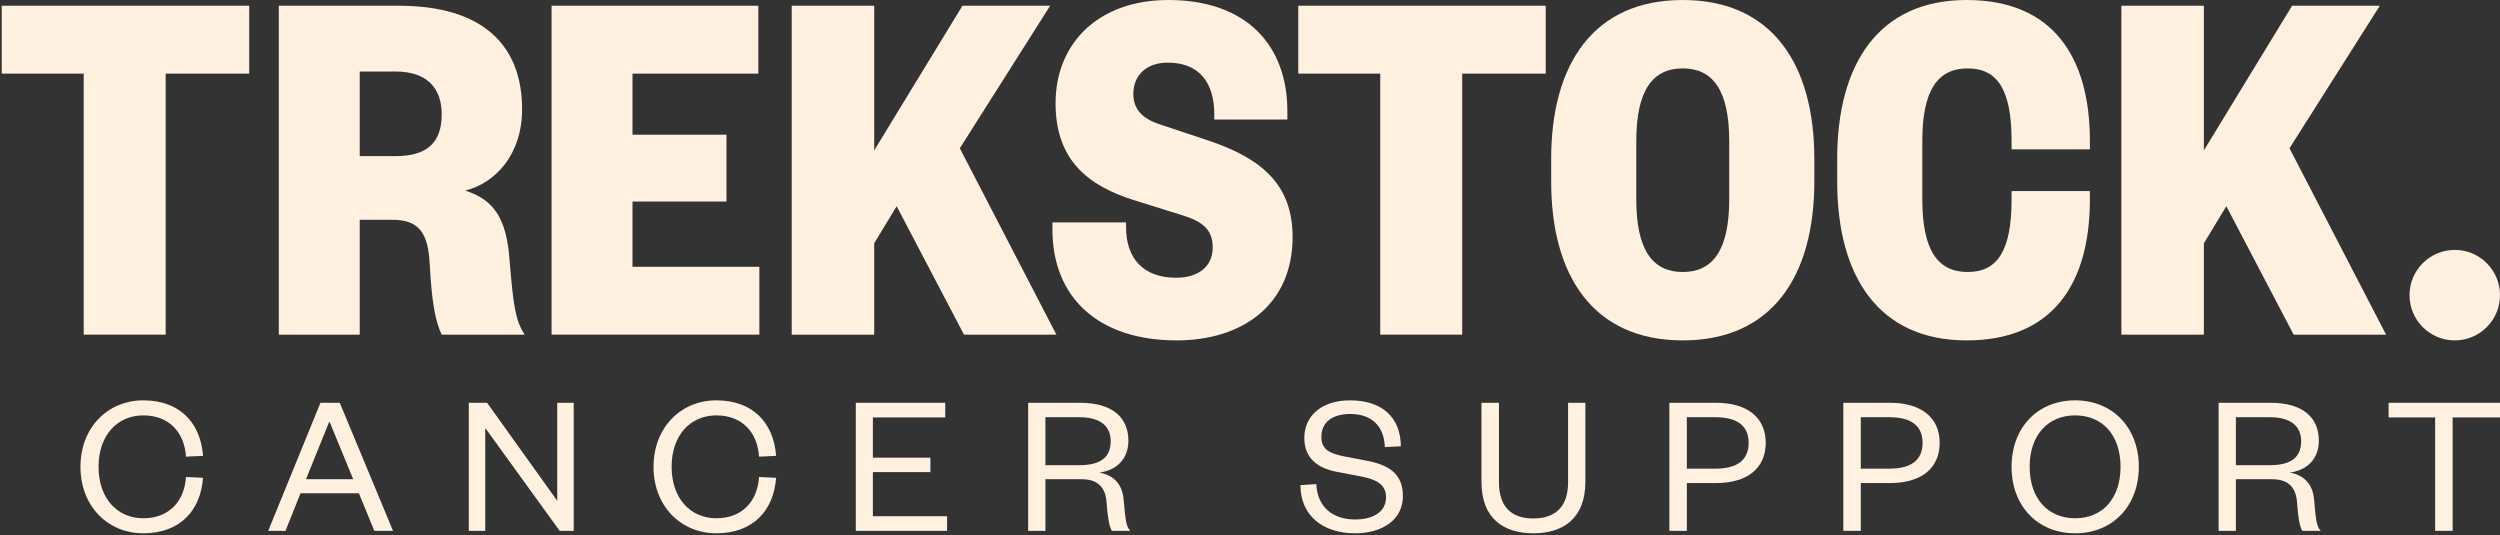
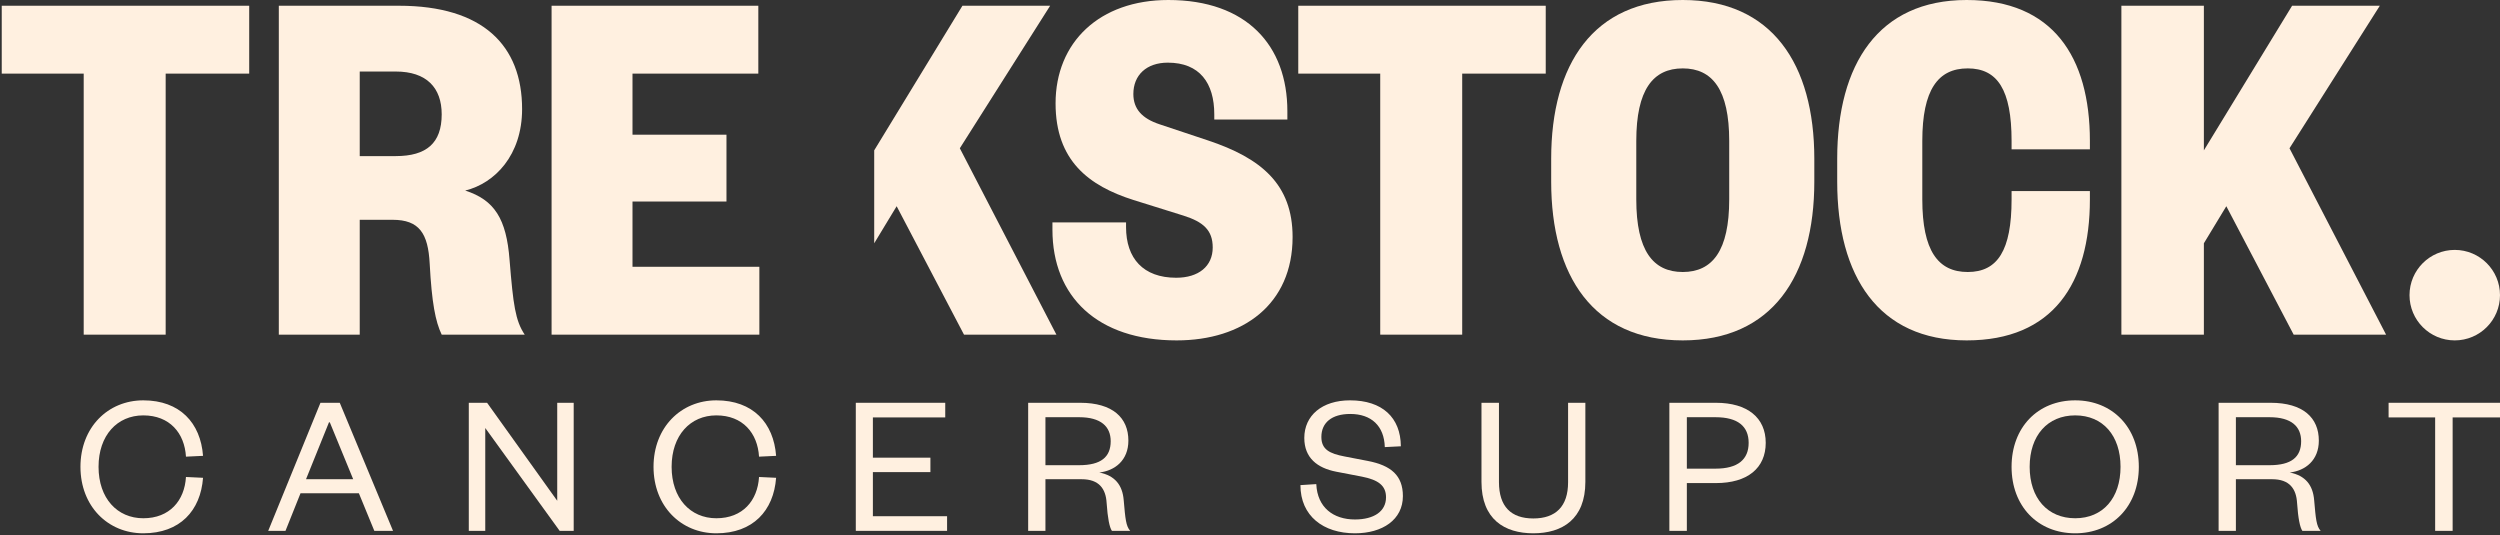
<svg xmlns="http://www.w3.org/2000/svg" width="747" height="160" viewBox="0 0 747 160" fill="none">
  <rect x="0" y="0" width="747" height="160" fill="#333333" stroke="none" />
  <path d="M49.501 99.994H25.009V21.996H0.518V1.716H74.461V21.996H49.501V99.994Z" fill="#FFF0E0" />
  <path d="M156.783 99.994H131.98C130.108 96.094 129.016 90.479 128.392 78.779C127.924 69.731 125.272 65.675 117.316 65.675H107.488V99.994H83.309V1.716H119.188C144.304 1.716 156.003 13.572 156.003 32.603C156.003 46.331 147.892 54.755 139 56.939C147.736 59.747 151.324 65.363 152.26 77.687C153.352 91.103 153.976 95.782 156.783 99.994ZM107.488 46.643H118.252C127.456 46.643 131.98 42.743 131.98 34.163C131.98 26.208 127.456 21.372 118.252 21.372H107.488V46.643Z" fill="#FFF0E0" />
  <path d="M226.898 79.715V99.994H164.811V1.716H226.586V21.996H188.991V40.247H217.07V60.215H188.991V79.715H226.898Z" fill="#FFF0E0" />
-   <path d="M315.655 99.994H288.043L267.92 61.619L261.212 72.695V99.994H236.564V1.716H261.212V44.927L287.575 1.716H313.783L286.795 44.303L315.655 99.994Z" fill="#FFF0E0" />
+   <path d="M315.655 99.994H288.043L267.92 61.619L261.212 72.695V99.994H236.564H261.212V44.927L287.575 1.716H313.783L286.795 44.303L315.655 99.994Z" fill="#FFF0E0" />
  <path d="M315.404 30.887C315.404 12.636 328.507 0 349.099 0C372.499 0 384.667 13.572 384.667 33.227V35.723H362.827V34.163C362.827 24.804 358.459 18.72 348.943 18.72C342.547 18.72 338.647 22.464 338.647 28.08C338.647 32.603 341.299 35.411 346.447 37.127L360.955 41.963C376.867 47.267 386.227 55.067 386.227 70.823C386.227 90.947 371.407 101.71 351.595 101.71C327.883 101.71 314.468 88.607 314.468 68.639V66.455H336.463V67.859C336.463 77.219 341.611 82.991 351.439 82.991C358.147 82.991 362.359 79.559 362.359 73.943C362.359 68.795 359.551 66.299 353.623 64.427L338.647 59.747C325.388 55.535 315.404 48.047 315.404 30.887Z" fill="#FFF0E0" />
  <path d="M436.905 99.994H412.413V21.996H387.922V1.716H461.865V21.996H436.905V99.994Z" fill="#FFF0E0" />
  <path d="M542.117 47.423V54.287C542.117 82.523 529.481 101.71 502.806 101.71C476.13 101.71 463.494 82.523 463.494 54.287V47.423C463.494 19.188 476.13 0 502.806 0C529.481 0 542.117 19.188 542.117 47.423ZM516.689 59.591V42.119C516.689 26.832 511.697 20.436 502.806 20.436C493.914 20.436 488.922 26.832 488.922 42.119V59.591C488.922 74.879 493.914 81.275 502.806 81.275C511.697 81.275 516.689 74.879 516.689 59.591Z" fill="#FFF0E0" />
  <path d="M548.958 54.287V47.423C548.958 19.188 561.281 0 587.645 0C613.385 0 624.46 17.004 624.46 42.119V44.615H601.061V42.119C601.061 26.832 596.849 20.436 587.957 20.436C579.065 20.436 574.385 26.832 574.385 42.119V59.591C574.385 74.879 579.065 81.275 587.957 81.275C596.849 81.275 601.061 74.879 601.061 59.591V57.095H624.46V59.591C624.46 84.707 613.385 101.71 587.645 101.71C561.281 101.71 548.958 82.523 548.958 54.287Z" fill="#FFF0E0" />
  <path d="M712.961 99.994H685.349L665.226 61.619L658.518 72.695V99.994H633.87V1.716H658.518V44.927L684.881 1.716H711.089L684.101 44.303L712.961 99.994Z" fill="#FFF0E0" />
  <circle cx="733.481" cy="88.191" r="13.519" fill="#FFF0E0" />
  <path d="M24.04 139.486C24.04 127.702 32.24 119.623 42.81 119.623C53.743 119.623 59.939 126.365 60.668 136.206L55.566 136.449C55.141 129.402 50.706 124.118 42.81 124.118C35.034 124.118 29.446 130.071 29.446 139.486C29.446 148.901 35.034 154.854 42.81 154.854C50.706 154.854 55.141 149.569 55.566 142.523L60.668 142.766C59.939 152.606 53.743 159.349 42.81 159.349C32.24 159.349 24.04 151.27 24.04 139.486Z" fill="#FFF0E0" />
  <path d="M95.751 120.352H101.522L117.436 158.62H111.848L107.231 147.382H89.798L85.303 158.62H80.14L95.751 120.352ZM98.302 126.183L91.438 143.191H105.531L98.545 126.183H98.302Z" fill="#FFF0E0" />
  <path d="M145.542 120.352L166.499 149.63V120.352H171.419V158.62H167.228L144.995 127.884V158.62H140.075V120.352H145.542Z" fill="#FFF0E0" />
  <path d="M195.273 139.486C195.273 127.702 203.473 119.623 214.042 119.623C224.976 119.623 231.172 126.365 231.901 136.206L226.798 136.449C226.373 129.402 221.939 124.118 214.042 124.118C206.267 124.118 200.679 130.071 200.679 139.486C200.679 148.901 206.267 154.854 214.042 154.854C221.939 154.854 226.373 149.569 226.798 142.523L231.901 142.766C231.172 152.606 224.976 159.349 214.042 159.349C203.473 159.349 195.273 151.27 195.273 139.486Z" fill="#FFF0E0" />
  <path d="M282.987 154.246V158.62H255.713V120.352H282.44V124.725H260.816V136.752H278.006V141.065H260.816V154.246H282.987Z" fill="#FFF0E0" />
  <path d="M337.708 158.62H332.241C331.512 157.587 330.966 154.793 330.662 150.298C330.419 146.046 328.414 143.191 323.19 143.191H312.378V158.62H307.215V120.352H322.765C332.484 120.352 337.161 124.847 337.161 131.65C337.161 137.542 333.152 140.64 328.475 141.187C333.152 142.098 335.4 144.953 335.764 149.448C336.25 155.036 336.432 157.223 337.708 158.62ZM312.378 139H322.461C328.961 139 331.877 136.57 331.877 131.832C331.877 127.459 328.961 124.664 322.461 124.664H312.378V139Z" fill="#FFF0E0" />
  <path d="M388.57 144.953L393.308 144.649C393.612 151.635 398.41 155.218 404.849 155.218C410.559 155.218 414.143 152.789 414.143 148.597C414.143 145.074 411.835 143.373 406.854 142.402L399.261 140.944C393.612 139.85 389.724 136.813 389.724 130.86C389.724 124.178 395.009 119.623 403.391 119.623C412.989 119.623 418.516 124.725 418.577 133.351L413.778 133.594C413.596 127.276 409.769 123.692 403.452 123.692C397.924 123.692 394.826 126.304 394.826 130.557C394.826 134.323 397.317 135.537 401.751 136.388L408.676 137.724C415.661 139.061 419.185 142.098 419.185 148.233C419.185 155.279 413.11 159.349 404.849 159.349C395.434 159.349 388.57 154.186 388.57 144.953Z" fill="#FFF0E0" />
  <path d="M458.156 159.349C449.53 159.349 442.666 155.158 442.666 143.981V120.352H447.89V144.042C447.89 151.331 451.474 154.915 458.156 154.915C464.838 154.915 468.543 151.331 468.543 144.102V120.352H473.706V143.981C473.706 155.158 466.781 159.349 458.156 159.349Z" fill="#FFF0E0" />
  <path d="M504.03 140.033H512.595C519.277 140.033 522.496 137.299 522.496 132.318C522.496 127.398 519.277 124.664 512.595 124.664H504.03V140.033ZM504.03 144.345V158.62H498.806V120.352H512.716C522.192 120.352 527.599 124.847 527.599 132.318C527.599 139.85 522.192 144.345 512.716 144.345H504.03Z" fill="#FFF0E0" />
-   <path d="M556.006 140.033H564.571C571.253 140.033 574.472 137.299 574.472 132.318C574.472 127.398 571.253 124.664 564.571 124.664H556.006V140.033ZM556.006 144.345V158.62H550.782V120.352H564.692C574.168 120.352 579.575 124.847 579.575 132.318C579.575 139.85 574.168 144.345 564.692 144.345H556.006Z" fill="#FFF0E0" />
  <path d="M639.081 139.486C639.081 151.27 631.185 159.349 620.069 159.349C608.892 159.349 601.056 151.27 601.056 139.486C601.056 127.702 608.892 119.623 620.069 119.623C631.185 119.623 639.081 127.702 639.081 139.486ZM633.615 139.486C633.615 130.131 628.33 124.118 620.069 124.118C611.808 124.118 606.462 130.131 606.462 139.486C606.462 148.84 611.808 154.854 620.069 154.854C628.33 154.854 633.615 148.84 633.615 139.486Z" fill="#FFF0E0" />
  <path d="M693.414 158.62H687.947C687.218 157.587 686.671 154.793 686.367 150.298C686.124 146.046 684.12 143.191 678.896 143.191H668.084V158.62H662.92V120.352H678.471C688.19 120.352 692.867 124.847 692.867 131.65C692.867 137.542 688.858 140.64 684.181 141.187C688.858 142.098 691.105 144.953 691.47 149.448C691.956 155.036 692.138 157.223 693.414 158.62ZM668.084 139H678.167C684.667 139 687.582 136.57 687.582 131.832C687.582 127.459 684.667 124.664 678.167 124.664H668.084V139Z" fill="#FFF0E0" />
  <path d="M732.847 158.62H727.623V124.725H713.712V120.352H747V124.725H732.847V158.62Z" fill="#FFF0E0" />
</svg>